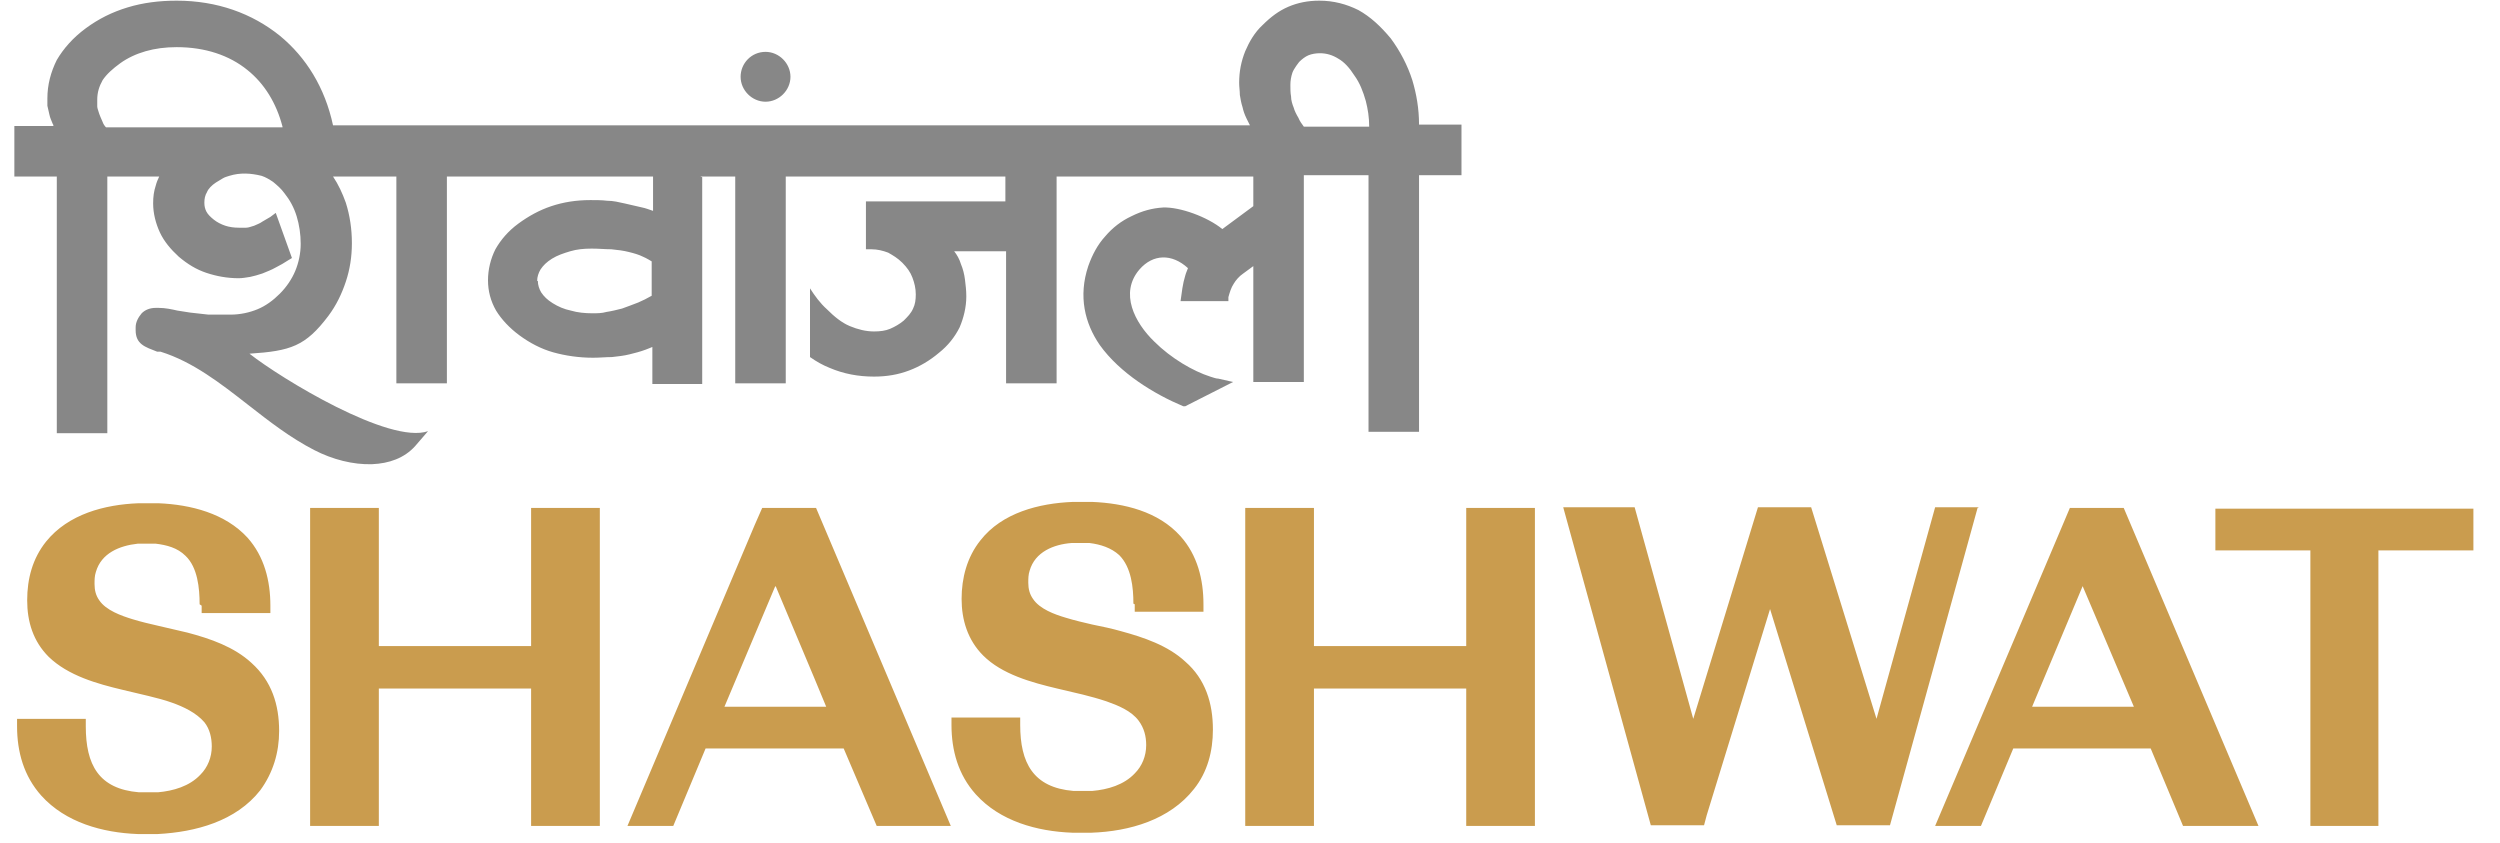
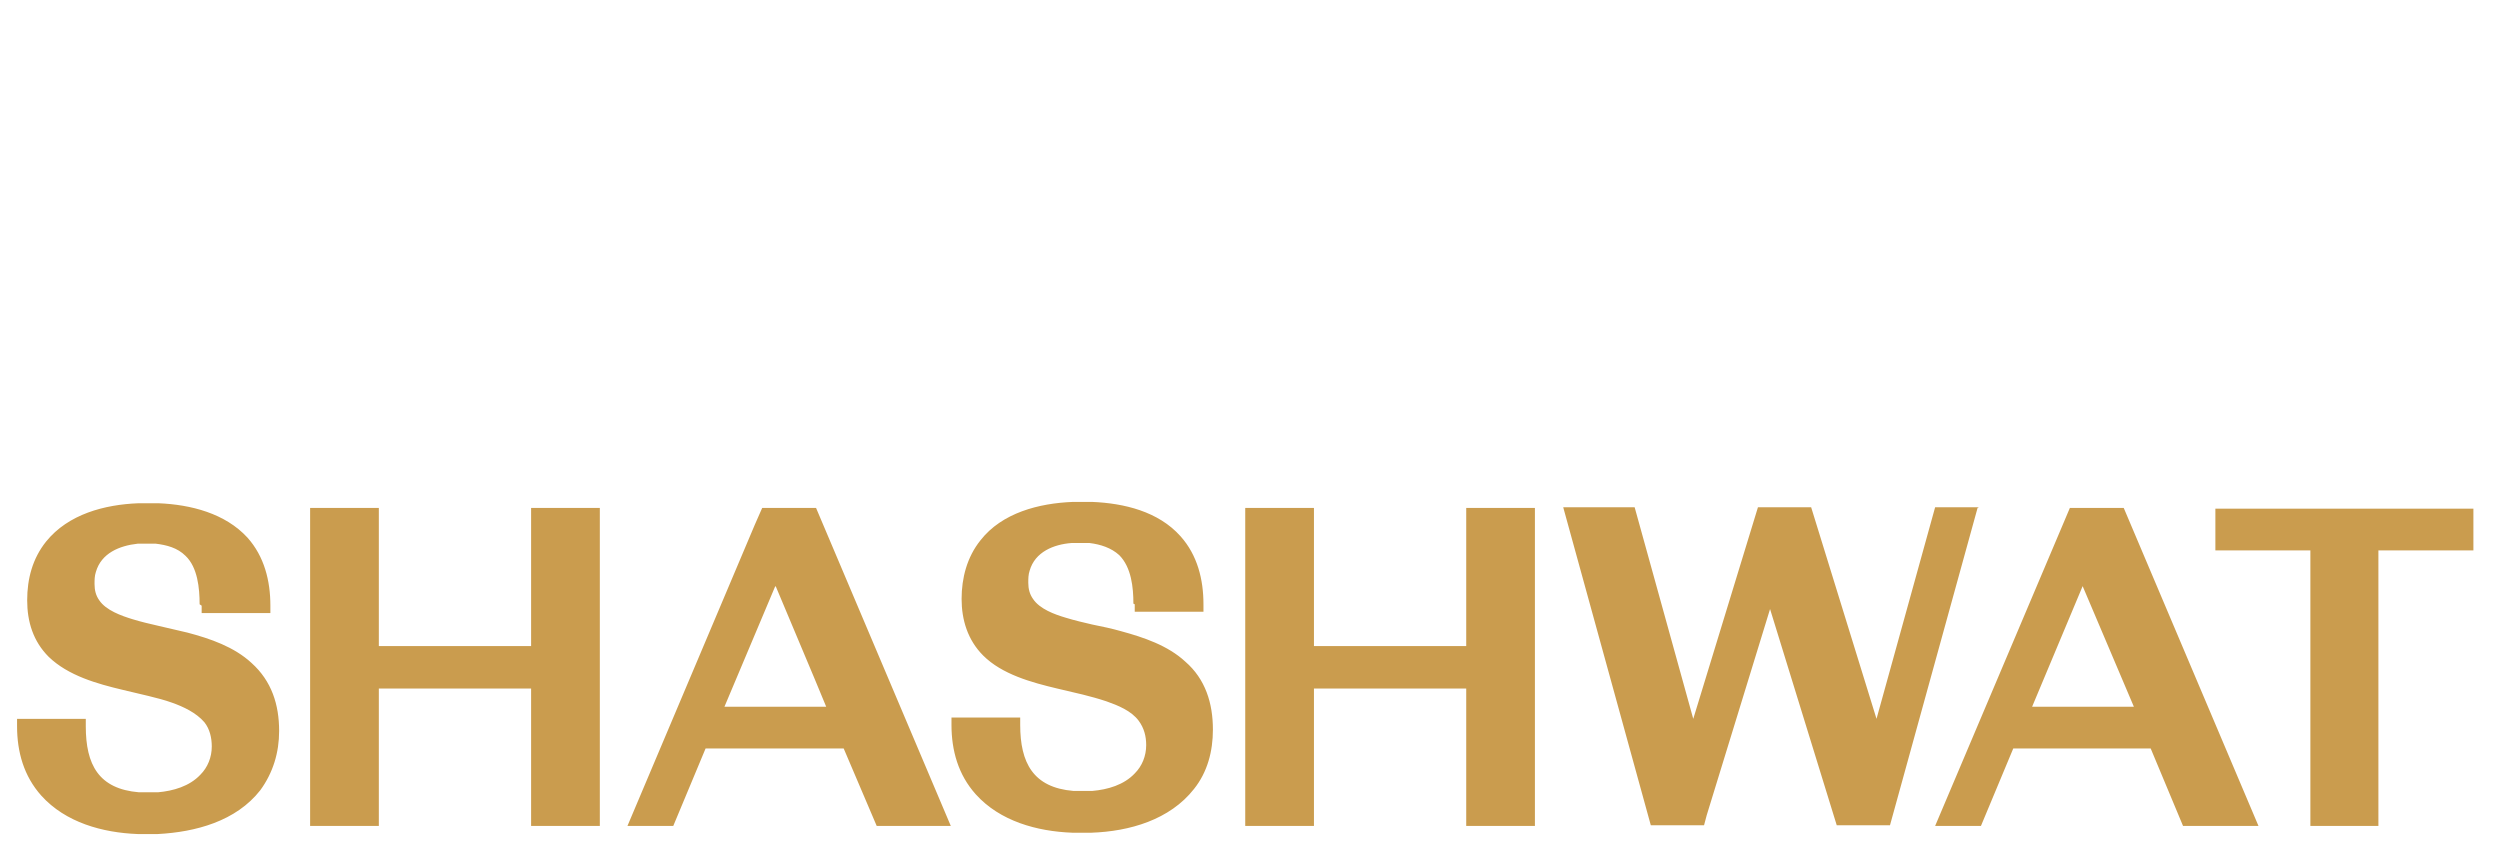
<svg xmlns="http://www.w3.org/2000/svg" width="86" height="29" viewBox="0 0 86 29" fill="none">
  <path fill-rule="evenodd" clip-rule="evenodd" d="M45.2 17.474V22.225H50.438V17.474H52.801V28.413H50.438V23.686H45.2V28.413H42.836V17.474H45.2ZM81.841 28.413H79.477V18.934H76.209V17.498H85.085V18.934H81.817V28.413H81.841ZM75.143 28.413H77.692L73.057 17.474H71.203L70.948 18.077L66.568 28.413H68.144L69.256 25.748H73.984L75.097 28.413H75.143ZM73.405 24.311H69.905L71.643 20.163L73.405 24.311ZM68.028 17.474L65.316 27.301L65.015 28.39H63.184L60.89 20.951L58.711 28.043L58.619 28.39H56.788L53.775 17.451H56.232L58.248 24.728L60.473 17.451H62.304L64.552 24.728L66.568 17.451H68.074L68.028 17.474ZM24.272 25.748L23.16 28.413H21.584L25.964 18.054L26.219 17.474H28.073L32.708 28.413H30.159L29.023 25.748H24.296H24.272ZM26.66 20.186L24.921 24.311H28.421L28.027 23.361L26.683 20.163L26.66 20.186ZM13.032 17.474V22.225H18.27V17.474H20.634V28.413H18.27V23.686H13.032V28.413H10.668V17.474H13.032ZM6.867 20.788C6.867 20.232 6.798 19.514 6.381 19.12C6.103 18.842 5.732 18.749 5.361 18.703H5.199H4.898H4.735C4.11 18.772 3.484 19.027 3.298 19.676C3.252 19.815 3.252 19.954 3.252 20.093C3.252 20.302 3.298 20.487 3.414 20.649C3.646 20.997 4.179 21.183 4.55 21.298C4.851 21.391 5.153 21.461 5.454 21.53C5.778 21.6 6.126 21.692 6.45 21.762C7.238 21.971 8.049 22.249 8.652 22.805C9.347 23.43 9.602 24.242 9.602 25.146C9.602 25.887 9.394 26.582 8.953 27.185C8.119 28.251 6.728 28.622 5.431 28.691H5.245H4.944H4.735C3.53 28.645 2.256 28.297 1.421 27.37C0.819 26.698 0.587 25.864 0.587 24.983V24.728H2.951V24.983C2.951 26.304 3.391 27.139 4.782 27.255H4.898H5.268H5.431C5.964 27.208 6.52 27.046 6.891 26.652C7.146 26.397 7.285 26.049 7.285 25.679C7.285 25.377 7.215 25.076 7.03 24.844C6.752 24.52 6.311 24.311 5.917 24.172C5.662 24.079 5.384 24.01 5.106 23.941C4.805 23.871 4.504 23.801 4.226 23.732C3.345 23.523 2.348 23.245 1.676 22.596C1.143 22.063 0.935 21.391 0.935 20.649C0.935 19.908 1.12 19.213 1.583 18.633C2.348 17.683 3.6 17.358 4.758 17.312H4.898H4.967H5.268H5.454C6.566 17.358 7.748 17.66 8.513 18.494C9.092 19.143 9.301 19.977 9.301 20.835V21.09H6.937V20.835L6.867 20.788ZM39.035 20.788V21.044H41.399V20.788C41.399 19.931 41.191 19.097 40.611 18.448C39.846 17.59 38.664 17.312 37.575 17.266H37.39H37.089H37.042H36.903C35.744 17.312 34.47 17.637 33.728 18.587C33.264 19.166 33.079 19.885 33.079 20.603C33.079 21.322 33.288 22.017 33.821 22.55C34.47 23.199 35.489 23.477 36.37 23.686C36.671 23.755 36.95 23.825 37.251 23.894C37.529 23.964 37.784 24.033 38.062 24.126C38.456 24.265 38.919 24.45 39.174 24.798C39.36 25.053 39.429 25.331 39.429 25.632C39.429 26.003 39.29 26.351 39.035 26.606C38.664 27 38.108 27.162 37.575 27.208H37.413H37.042H36.926C35.536 27.092 35.095 26.235 35.095 24.937V24.682H32.731V24.937C32.731 25.818 32.963 26.652 33.566 27.324C34.4 28.251 35.675 28.599 36.88 28.645H37.065H37.367H37.552C38.85 28.599 40.24 28.205 41.075 27.139C41.538 26.559 41.724 25.841 41.724 25.099C41.724 24.195 41.469 23.361 40.773 22.759C40.171 22.202 39.337 21.924 38.572 21.715C38.247 21.623 37.923 21.553 37.575 21.484C37.274 21.414 36.973 21.345 36.671 21.252C36.277 21.136 35.767 20.951 35.536 20.603C35.42 20.441 35.373 20.256 35.373 20.047C35.373 19.908 35.373 19.769 35.42 19.63C35.605 18.981 36.254 18.726 36.857 18.68H37.019H37.32H37.482C37.853 18.726 38.224 18.842 38.502 19.097C38.919 19.514 38.989 20.209 38.989 20.765L39.035 20.788Z" fill="#CA9C4E" />
-   <path fill-rule="evenodd" clip-rule="evenodd" d="M9.718 4.357C9.509 3.546 9.092 2.874 8.513 2.41C7.887 1.9 7.053 1.622 6.079 1.622C5.685 1.622 5.338 1.669 5.013 1.761C4.689 1.854 4.388 1.993 4.133 2.178C3.878 2.364 3.669 2.549 3.53 2.758C3.414 2.966 3.345 3.175 3.345 3.43C3.345 3.499 3.345 3.569 3.345 3.662C3.345 3.731 3.391 3.824 3.414 3.917C3.414 3.917 3.484 4.102 3.53 4.195C3.553 4.264 3.6 4.334 3.646 4.38H9.718V4.357ZM18.502 9.664C18.502 9.803 18.548 9.942 18.617 10.058C18.71 10.197 18.826 10.313 19.012 10.429C19.197 10.545 19.405 10.637 19.637 10.684C19.869 10.753 20.124 10.777 20.379 10.777C20.541 10.777 20.703 10.777 20.866 10.73C21.028 10.707 21.213 10.661 21.399 10.614C21.399 10.614 21.908 10.429 21.955 10.406C22.117 10.336 22.256 10.267 22.418 10.174V8.992C22.418 8.992 22.233 8.876 22.117 8.83C21.978 8.76 21.816 8.714 21.63 8.668C21.445 8.621 21.259 8.598 21.028 8.575C20.819 8.575 20.611 8.552 20.356 8.552C20.078 8.552 19.846 8.575 19.614 8.644C19.382 8.714 19.174 8.783 18.988 8.899C18.803 9.015 18.687 9.131 18.594 9.27C18.525 9.386 18.478 9.525 18.478 9.664H18.502ZM24.156 6.095V13.21H22.441V11.935C22.441 11.935 22.279 12.005 22.21 12.028C22.024 12.098 21.839 12.144 21.654 12.19C21.468 12.237 21.259 12.26 21.051 12.283C20.842 12.283 20.634 12.306 20.402 12.306C19.915 12.306 19.452 12.237 19.035 12.121C18.617 12.005 18.224 11.796 17.876 11.541C17.528 11.286 17.25 10.985 17.065 10.684C16.879 10.359 16.787 10.012 16.787 9.641C16.787 9.27 16.879 8.899 17.042 8.575C17.227 8.25 17.482 7.949 17.829 7.694C18.177 7.439 18.548 7.231 18.965 7.092C19.382 6.953 19.823 6.883 20.309 6.883C20.495 6.883 20.703 6.883 20.889 6.906C21.097 6.906 21.283 6.953 21.491 6.999C21.677 7.045 21.885 7.092 22.094 7.138C22.21 7.161 22.326 7.207 22.465 7.254V6.072H15.373V13.187H13.635V6.072H11.456C11.642 6.35 11.781 6.651 11.897 6.976C12.036 7.416 12.105 7.88 12.105 8.366C12.105 8.83 12.036 9.27 11.897 9.687C11.758 10.104 11.572 10.498 11.294 10.869C10.506 11.912 9.996 12.074 8.582 12.167C9.672 13.025 13.403 15.296 14.724 14.832L14.284 15.342C13.913 15.759 13.38 15.945 12.8 15.968C12.152 15.991 11.433 15.806 10.807 15.481C9.996 15.064 9.278 14.508 8.536 13.928C7.586 13.187 6.636 12.445 5.523 12.098H5.407C4.99 11.935 4.666 11.843 4.666 11.356C4.666 11.333 4.666 11.286 4.666 11.263C4.666 11.078 4.758 10.916 4.874 10.777C4.99 10.661 5.152 10.591 5.361 10.591C5.361 10.591 5.407 10.591 5.454 10.591C5.686 10.591 5.894 10.637 6.103 10.684C6.242 10.707 6.381 10.73 6.543 10.753C6.728 10.777 6.96 10.8 7.169 10.823C7.4 10.823 7.655 10.823 7.933 10.823C8.258 10.823 8.582 10.753 8.861 10.637C9.139 10.522 9.394 10.336 9.625 10.104C9.857 9.873 10.043 9.595 10.158 9.317C10.274 9.038 10.344 8.714 10.344 8.389C10.344 8.065 10.297 7.741 10.205 7.439C10.112 7.138 9.973 6.883 9.788 6.651C9.672 6.489 9.533 6.373 9.394 6.257C9.255 6.165 9.139 6.095 9 6.049C8.629 5.956 8.258 5.933 7.887 6.049C7.818 6.072 7.725 6.095 7.655 6.141C7.586 6.188 7.493 6.234 7.424 6.281C7.285 6.373 7.169 6.489 7.122 6.605C7.053 6.721 7.03 6.837 7.03 6.976C7.03 7.092 7.053 7.184 7.099 7.277C7.146 7.37 7.238 7.462 7.354 7.555C7.47 7.648 7.609 7.717 7.748 7.764C7.887 7.81 8.049 7.833 8.212 7.833C8.304 7.833 8.397 7.833 8.467 7.833C8.559 7.833 8.652 7.787 8.745 7.764C8.837 7.717 8.93 7.694 9.023 7.625C9.115 7.578 9.208 7.509 9.301 7.462L9.486 7.323L10.043 8.876L9.927 8.946C9.788 9.038 9.625 9.131 9.486 9.201C9.324 9.293 9.185 9.34 9.023 9.409C8.884 9.456 8.721 9.502 8.606 9.525C8.467 9.548 8.328 9.571 8.212 9.571C7.818 9.571 7.447 9.502 7.099 9.386C6.752 9.27 6.45 9.085 6.149 8.83C5.871 8.575 5.639 8.297 5.5 7.995C5.361 7.694 5.268 7.347 5.268 6.999C5.268 6.767 5.292 6.582 5.361 6.373C5.384 6.28 5.431 6.165 5.477 6.072H3.692V14.902H1.954V6.072H0.494V4.334H1.838C1.838 4.334 1.838 4.287 1.815 4.264C1.769 4.148 1.722 4.056 1.699 3.94C1.699 3.94 1.653 3.731 1.63 3.638C1.63 3.546 1.63 3.453 1.63 3.384C1.63 2.92 1.746 2.48 1.954 2.063C2.186 1.669 2.51 1.298 2.951 0.973C3.391 0.649 3.855 0.417 4.388 0.255C4.921 0.093 5.477 0.023 6.079 0.023C7.47 0.023 8.675 0.463 9.625 1.228C10.529 1.97 11.178 3.013 11.456 4.311H42.998C42.998 4.311 42.929 4.171 42.882 4.079C42.813 3.94 42.767 3.801 42.743 3.685C42.697 3.546 42.674 3.407 42.651 3.268C42.651 3.129 42.627 2.99 42.627 2.85C42.627 2.457 42.697 2.109 42.836 1.761C42.975 1.437 43.16 1.112 43.438 0.857C43.717 0.579 43.995 0.371 44.319 0.232C44.644 0.093 44.991 0.023 45.385 0.023C45.872 0.023 46.312 0.139 46.73 0.347C47.147 0.579 47.494 0.904 47.842 1.321C48.166 1.761 48.421 2.248 48.584 2.758C48.723 3.221 48.815 3.731 48.815 4.287H50.275V6.026H48.815V14.855H47.077V6.026H44.852V13.14H43.114V9.154L42.767 9.409C42.627 9.502 42.511 9.641 42.442 9.757C42.349 9.896 42.303 10.058 42.257 10.22V10.359H40.611C40.657 10.035 40.681 9.78 40.773 9.479C40.797 9.386 40.843 9.293 40.866 9.224C40.31 8.714 39.661 8.737 39.197 9.27C38.502 10.081 39.035 11.101 39.707 11.75C40.287 12.329 41.051 12.77 41.631 12.955C41.724 12.978 41.816 13.025 41.909 13.025L42.419 13.14L40.773 13.975H40.704C39.707 13.558 38.525 12.839 37.83 11.866C37.32 11.124 37.088 10.197 37.436 9.154C37.575 8.76 37.761 8.413 38.015 8.135C38.27 7.833 38.572 7.602 38.919 7.439C39.29 7.254 39.638 7.161 40.009 7.138C40.588 7.115 41.538 7.462 42.048 7.88L43.114 7.092C43.114 6.929 43.114 6.929 43.114 6.674C43.114 6.512 43.114 6.35 43.114 6.072H36.347V13.187H34.609V8.644H32.824C32.917 8.76 33.01 8.923 33.056 9.085C33.125 9.247 33.172 9.432 33.195 9.618C33.218 9.803 33.241 9.989 33.241 10.197C33.241 10.568 33.149 10.939 33.01 11.263C32.847 11.588 32.615 11.889 32.291 12.144C31.99 12.399 31.642 12.607 31.271 12.746C30.901 12.886 30.507 12.955 30.066 12.955C29.533 12.955 29.023 12.862 28.537 12.654C28.305 12.561 28.096 12.445 27.864 12.283V9.919C28.027 10.174 28.212 10.429 28.444 10.637C28.699 10.892 28.954 11.101 29.232 11.217C29.51 11.333 29.788 11.402 30.066 11.402C30.275 11.402 30.46 11.379 30.622 11.31C30.785 11.24 30.947 11.147 31.086 11.031C31.225 10.892 31.341 10.777 31.41 10.614C31.48 10.475 31.503 10.313 31.503 10.128C31.503 9.919 31.457 9.734 31.387 9.548C31.318 9.363 31.202 9.201 31.04 9.038C30.877 8.876 30.715 8.783 30.553 8.691C30.367 8.621 30.182 8.575 29.974 8.575H29.788V6.929H34.585V6.072H27.03V13.187H25.292V6.072H24.087L24.156 6.095ZM45.826 4.357H47.1C47.1 4.032 47.054 3.754 46.984 3.476C46.892 3.152 46.776 2.85 46.59 2.596C46.428 2.341 46.243 2.132 46.034 2.016C45.849 1.9 45.64 1.831 45.408 1.831C45.269 1.831 45.13 1.854 45.014 1.9C44.899 1.947 44.783 2.039 44.69 2.132C44.69 2.132 44.505 2.364 44.458 2.503C44.412 2.642 44.389 2.781 44.389 2.92C44.389 3.059 44.389 3.198 44.412 3.314C44.412 3.453 44.458 3.592 44.505 3.708C44.528 3.801 44.597 3.94 44.667 4.056C44.713 4.171 44.783 4.264 44.852 4.357H45.849H45.826ZM26.335 1.784C25.848 1.784 25.477 2.178 25.477 2.642C25.477 3.105 25.871 3.499 26.335 3.499C26.798 3.499 27.192 3.105 27.192 2.642C27.192 2.178 26.798 1.784 26.335 1.784Z" fill="#878787" />
</svg>